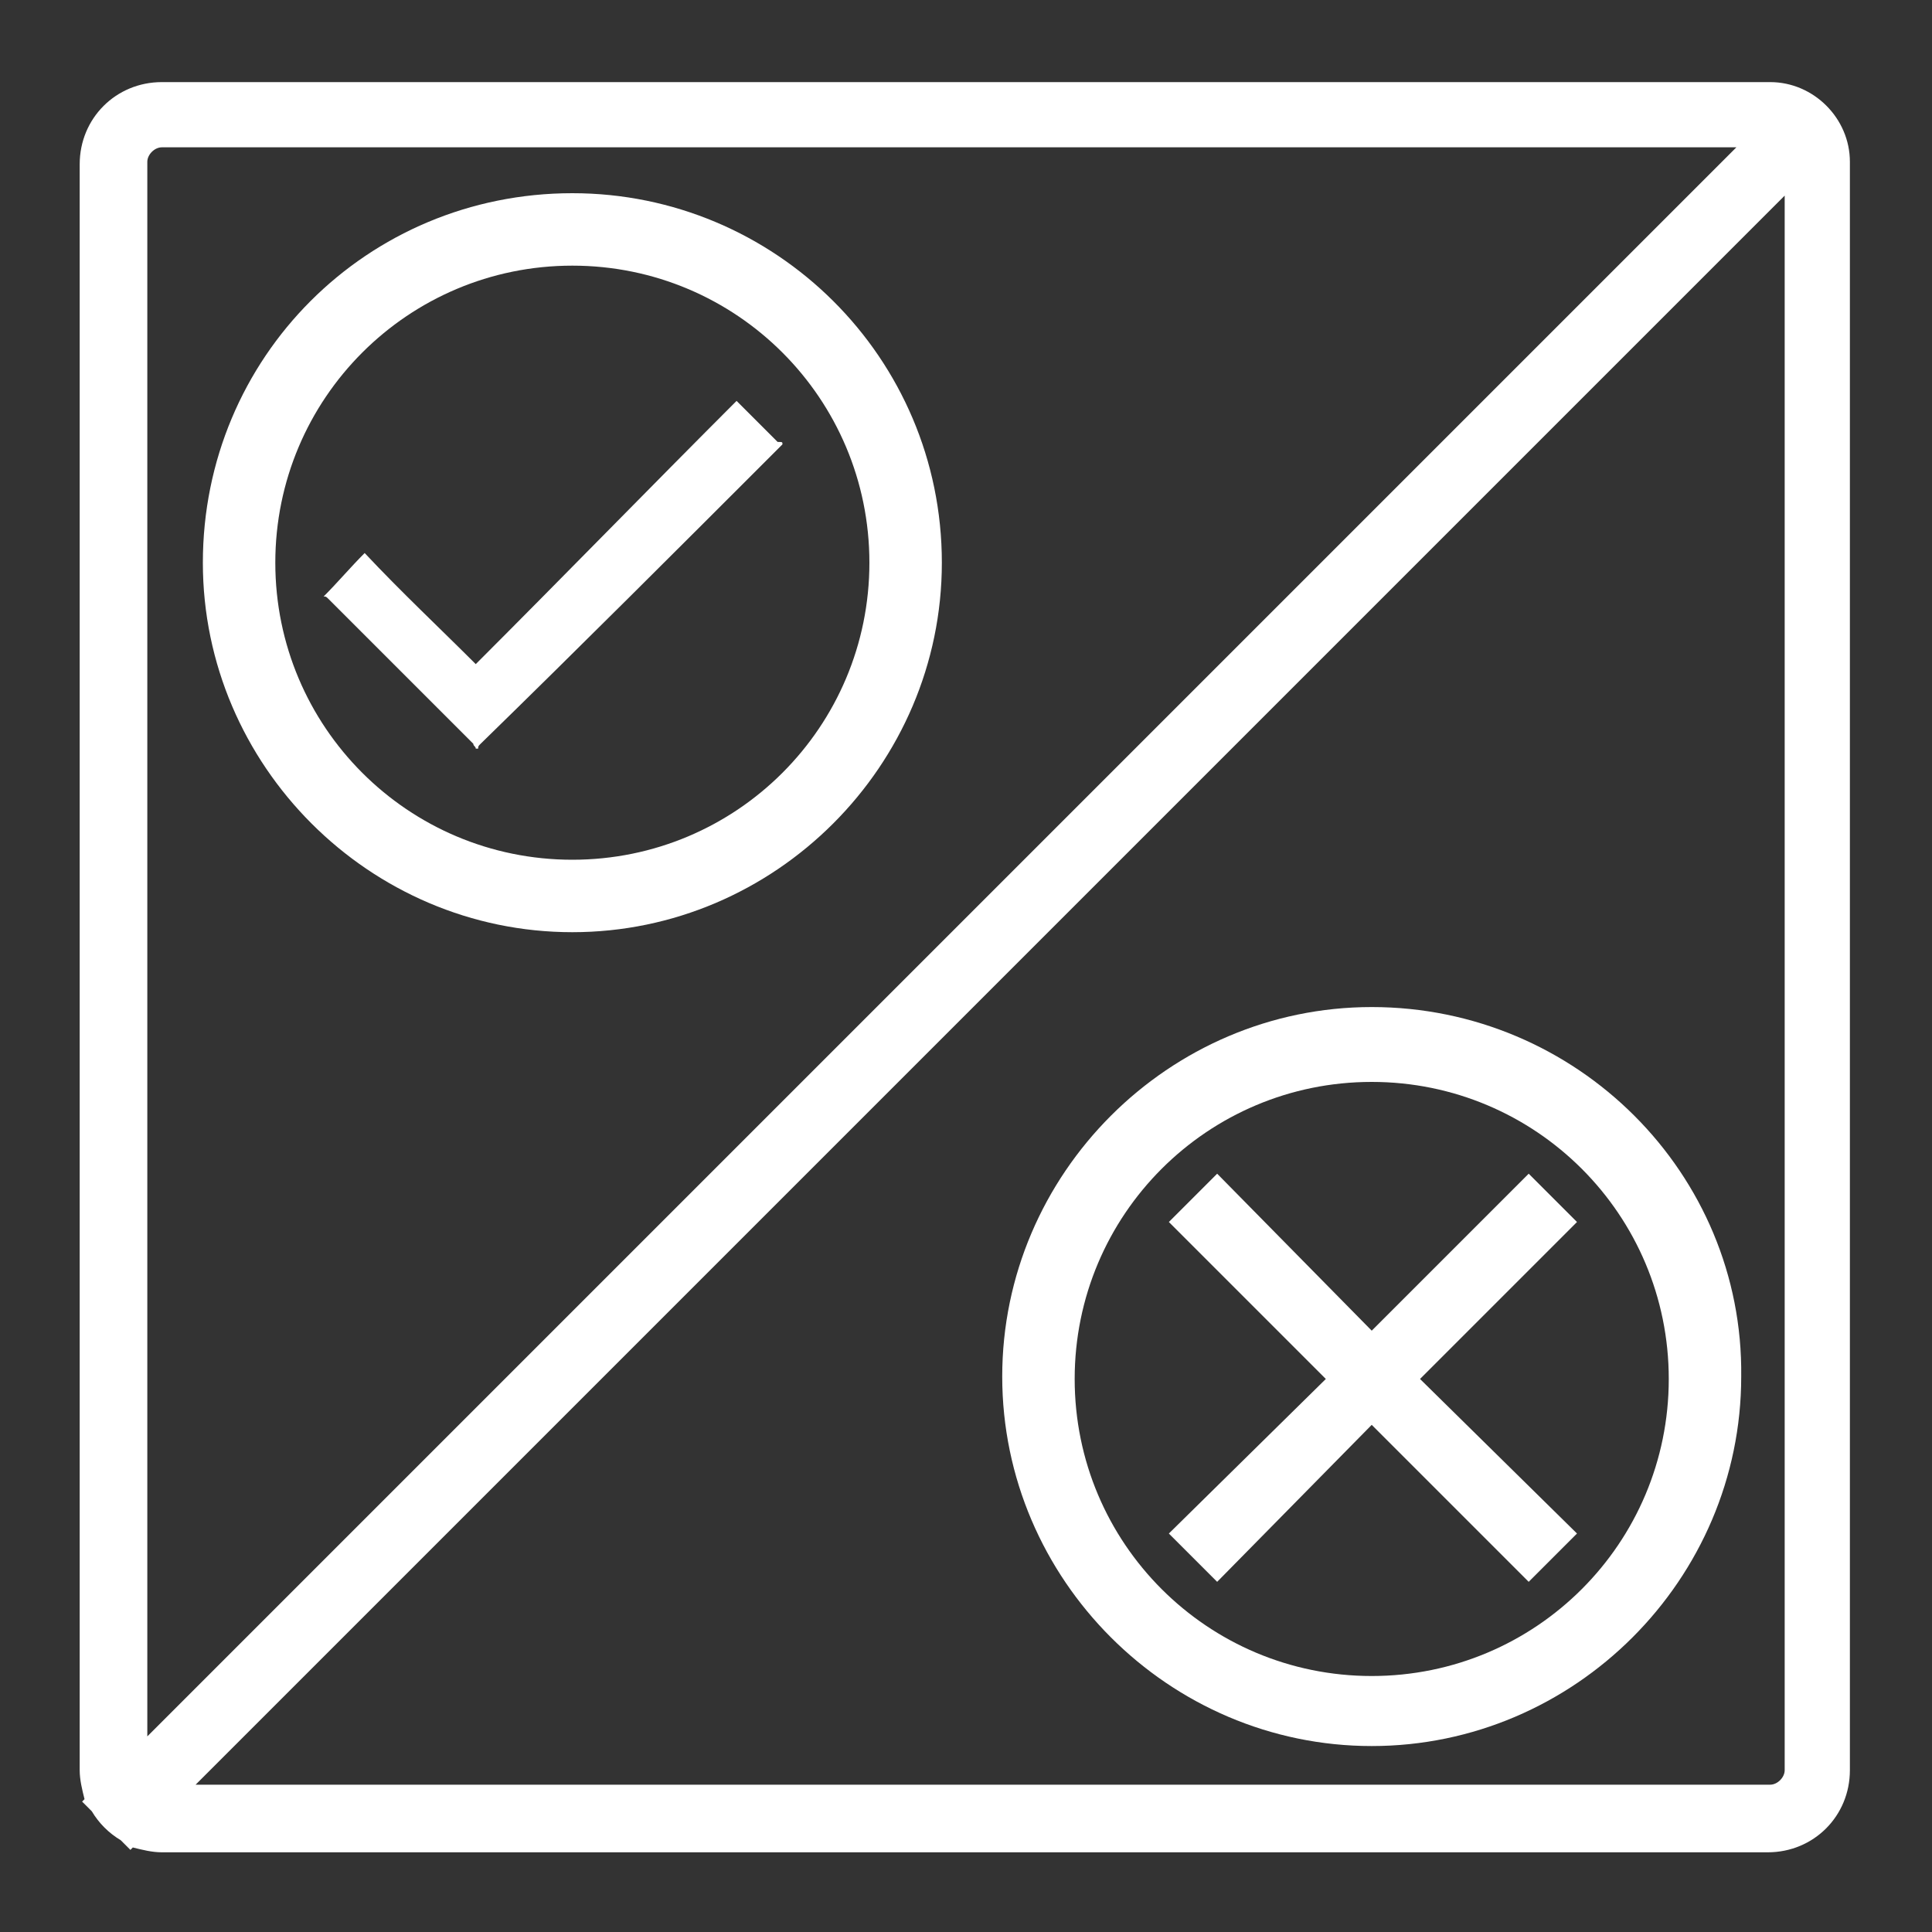
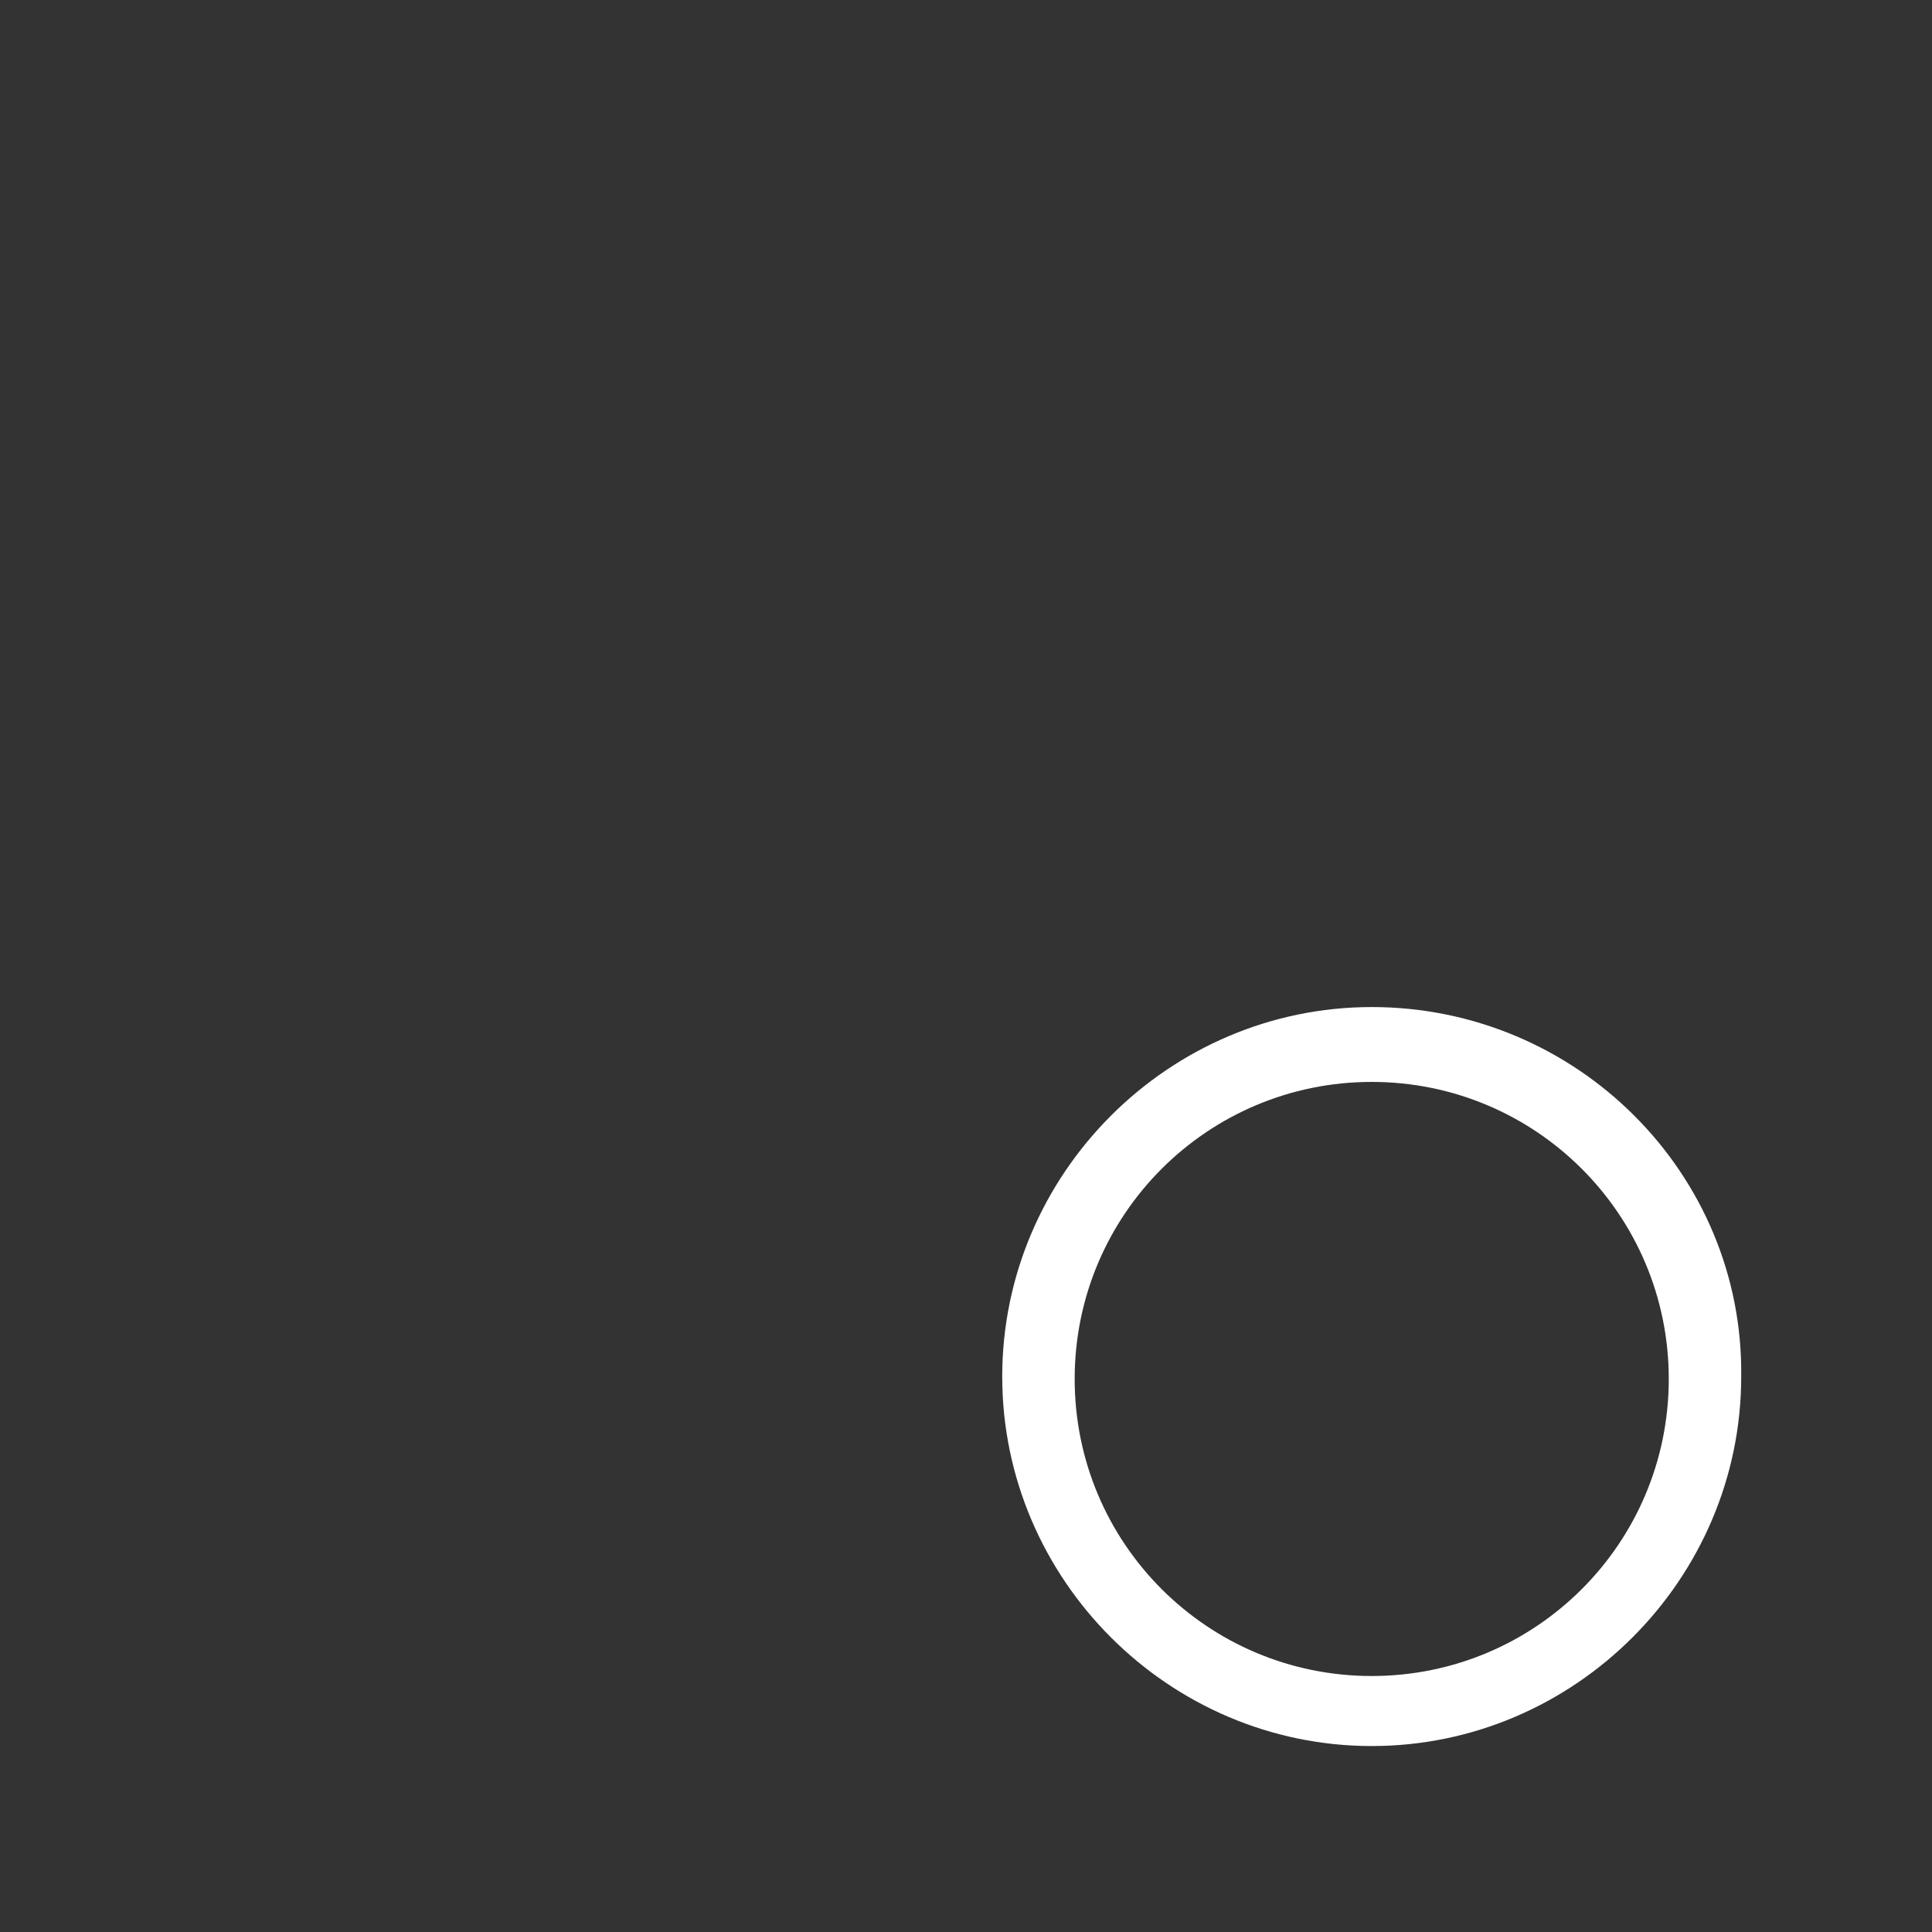
<svg xmlns="http://www.w3.org/2000/svg" version="1.1" id="Layer_1" x="0px" y="0px" viewBox="0 0 80 80" style="enable-background:new 0 0 80 80;" xml:space="preserve">
  <rect x="0" y="0" width="80" height="80" fill="#333333" stroke="none" />
  <style type="text/css">
	.st0{display:none;fill:#FFAC00;}
	.st1{fill:#FFFFFF;}
</style>
-   <rect y="0" class="st0" width="80" height="80" />
  <g>
-     <path class="st1" d="M32.4,18.4c-0.1,0.1-0.1,0.1-0.2,0.2c-4.1,4.1-8.2,8.2-12.3,12.2c-0.1,0.1-0.1,0.1-0.1,0.2c0,0-0.1,0-0.1,0   c0-0.1-0.1-0.1-0.1-0.2c-2-2-4-4-6-6c-0.1-0.1-0.1-0.1-0.2-0.1c0,0,0,0,0,0c0.6-0.6,1.1-1.2,1.7-1.8c1.5,1.6,3.1,3.1,4.6,4.6   c3.6-3.6,7.2-7.3,10.8-10.9c0.1,0.1,0.1,0.1,0.2,0.2c0.5,0.5,1,1,1.5,1.5C32.4,18.3,32.4,18.3,32.4,18.4   C32.4,18.3,32.4,18.4,32.4,18.4z" />
-     <path class="st1" d="M23.7,8C15.2,8,8.4,14.8,8.4,23.3c0,8.4,6.9,15.3,15.3,15.3c8.4,0,15.3-6.9,15.3-15.3C39,14.8,32.1,8,23.7,8z    M36,23.3c0,6.8-5.5,12.3-12.3,12.3s-12.3-5.5-12.3-12.3c0-6.8,5.5-12.3,12.3-12.3S36,16.5,36,23.3z" />
-   </g>
+     </g>
  <g>
    <path class="st1" d="M56.8,41.7c-8.4,0-15.3,6.9-15.3,15.3c0,8.4,6.9,15.3,15.3,15.3c8.4,0,15.3-6.9,15.3-15.3   C72.2,48.6,65.3,41.7,56.8,41.7z M69.1,57.1c0,6.8-5.5,12.3-12.3,12.3s-12.3-5.5-12.3-12.3c0-6.8,5.5-12.3,12.3-12.3   S69.1,50.3,69.1,57.1z" />
-     <polygon class="st1" points="65.3,50.6 63.3,48.6 56.8,55.1 50.4,48.6 48.4,50.6 54.9,57.1 48.4,63.5 50.4,65.5 56.8,59 63.3,65.5    65.3,63.5 58.8,57.1  " />
  </g>
-   <path class="st1" d="M73.3,3.4H6.7c-1.9,0-3.4,1.5-3.4,3.4v66.5c0,0.4,0.1,0.8,0.2,1.2l-0.1,0.1l0.4,0.4c0.3,0.5,0.7,0.9,1.2,1.2  l0.4,0.4l0.1-0.1c0.4,0.1,0.8,0.2,1.2,0.2h66.5c1.9,0,3.4-1.5,3.4-3.4V6.7C76.6,4.9,75.1,3.4,73.3,3.4z M73.9,73.3  c0,0.3-0.3,0.6-0.6,0.6H8.1L73.9,8.1V73.3z M6.1,6.7c0-0.3,0.3-0.6,0.6-0.6h65.2L6.1,71.9V6.7z" />
</svg>